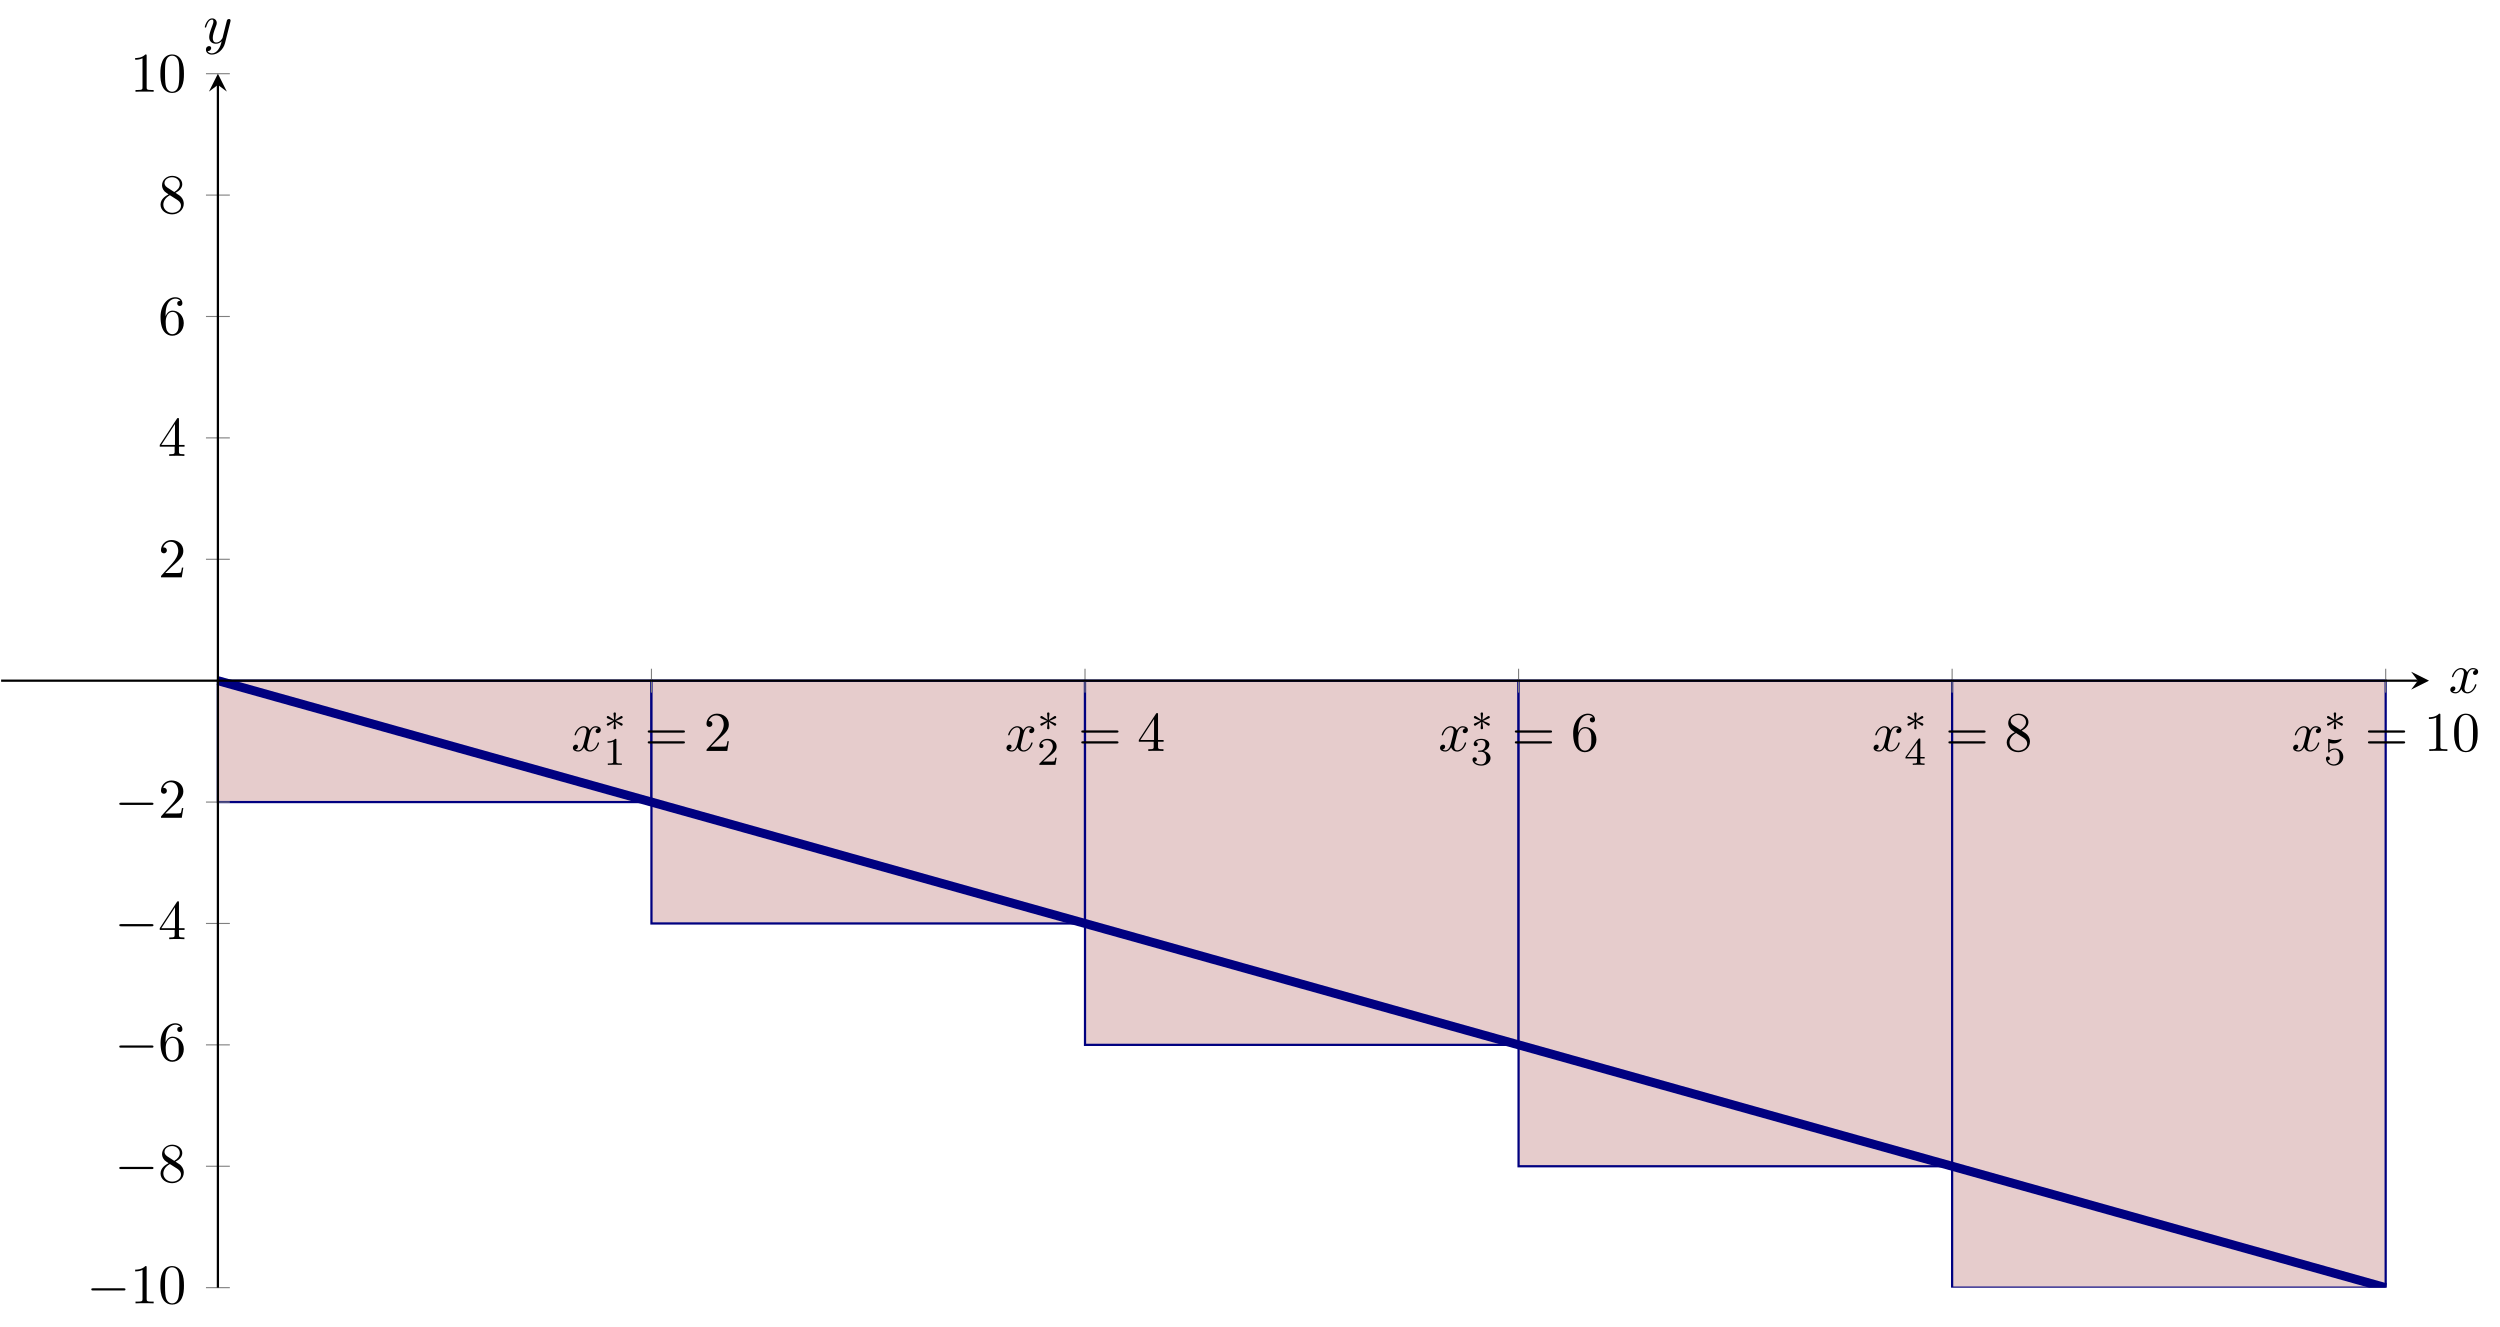
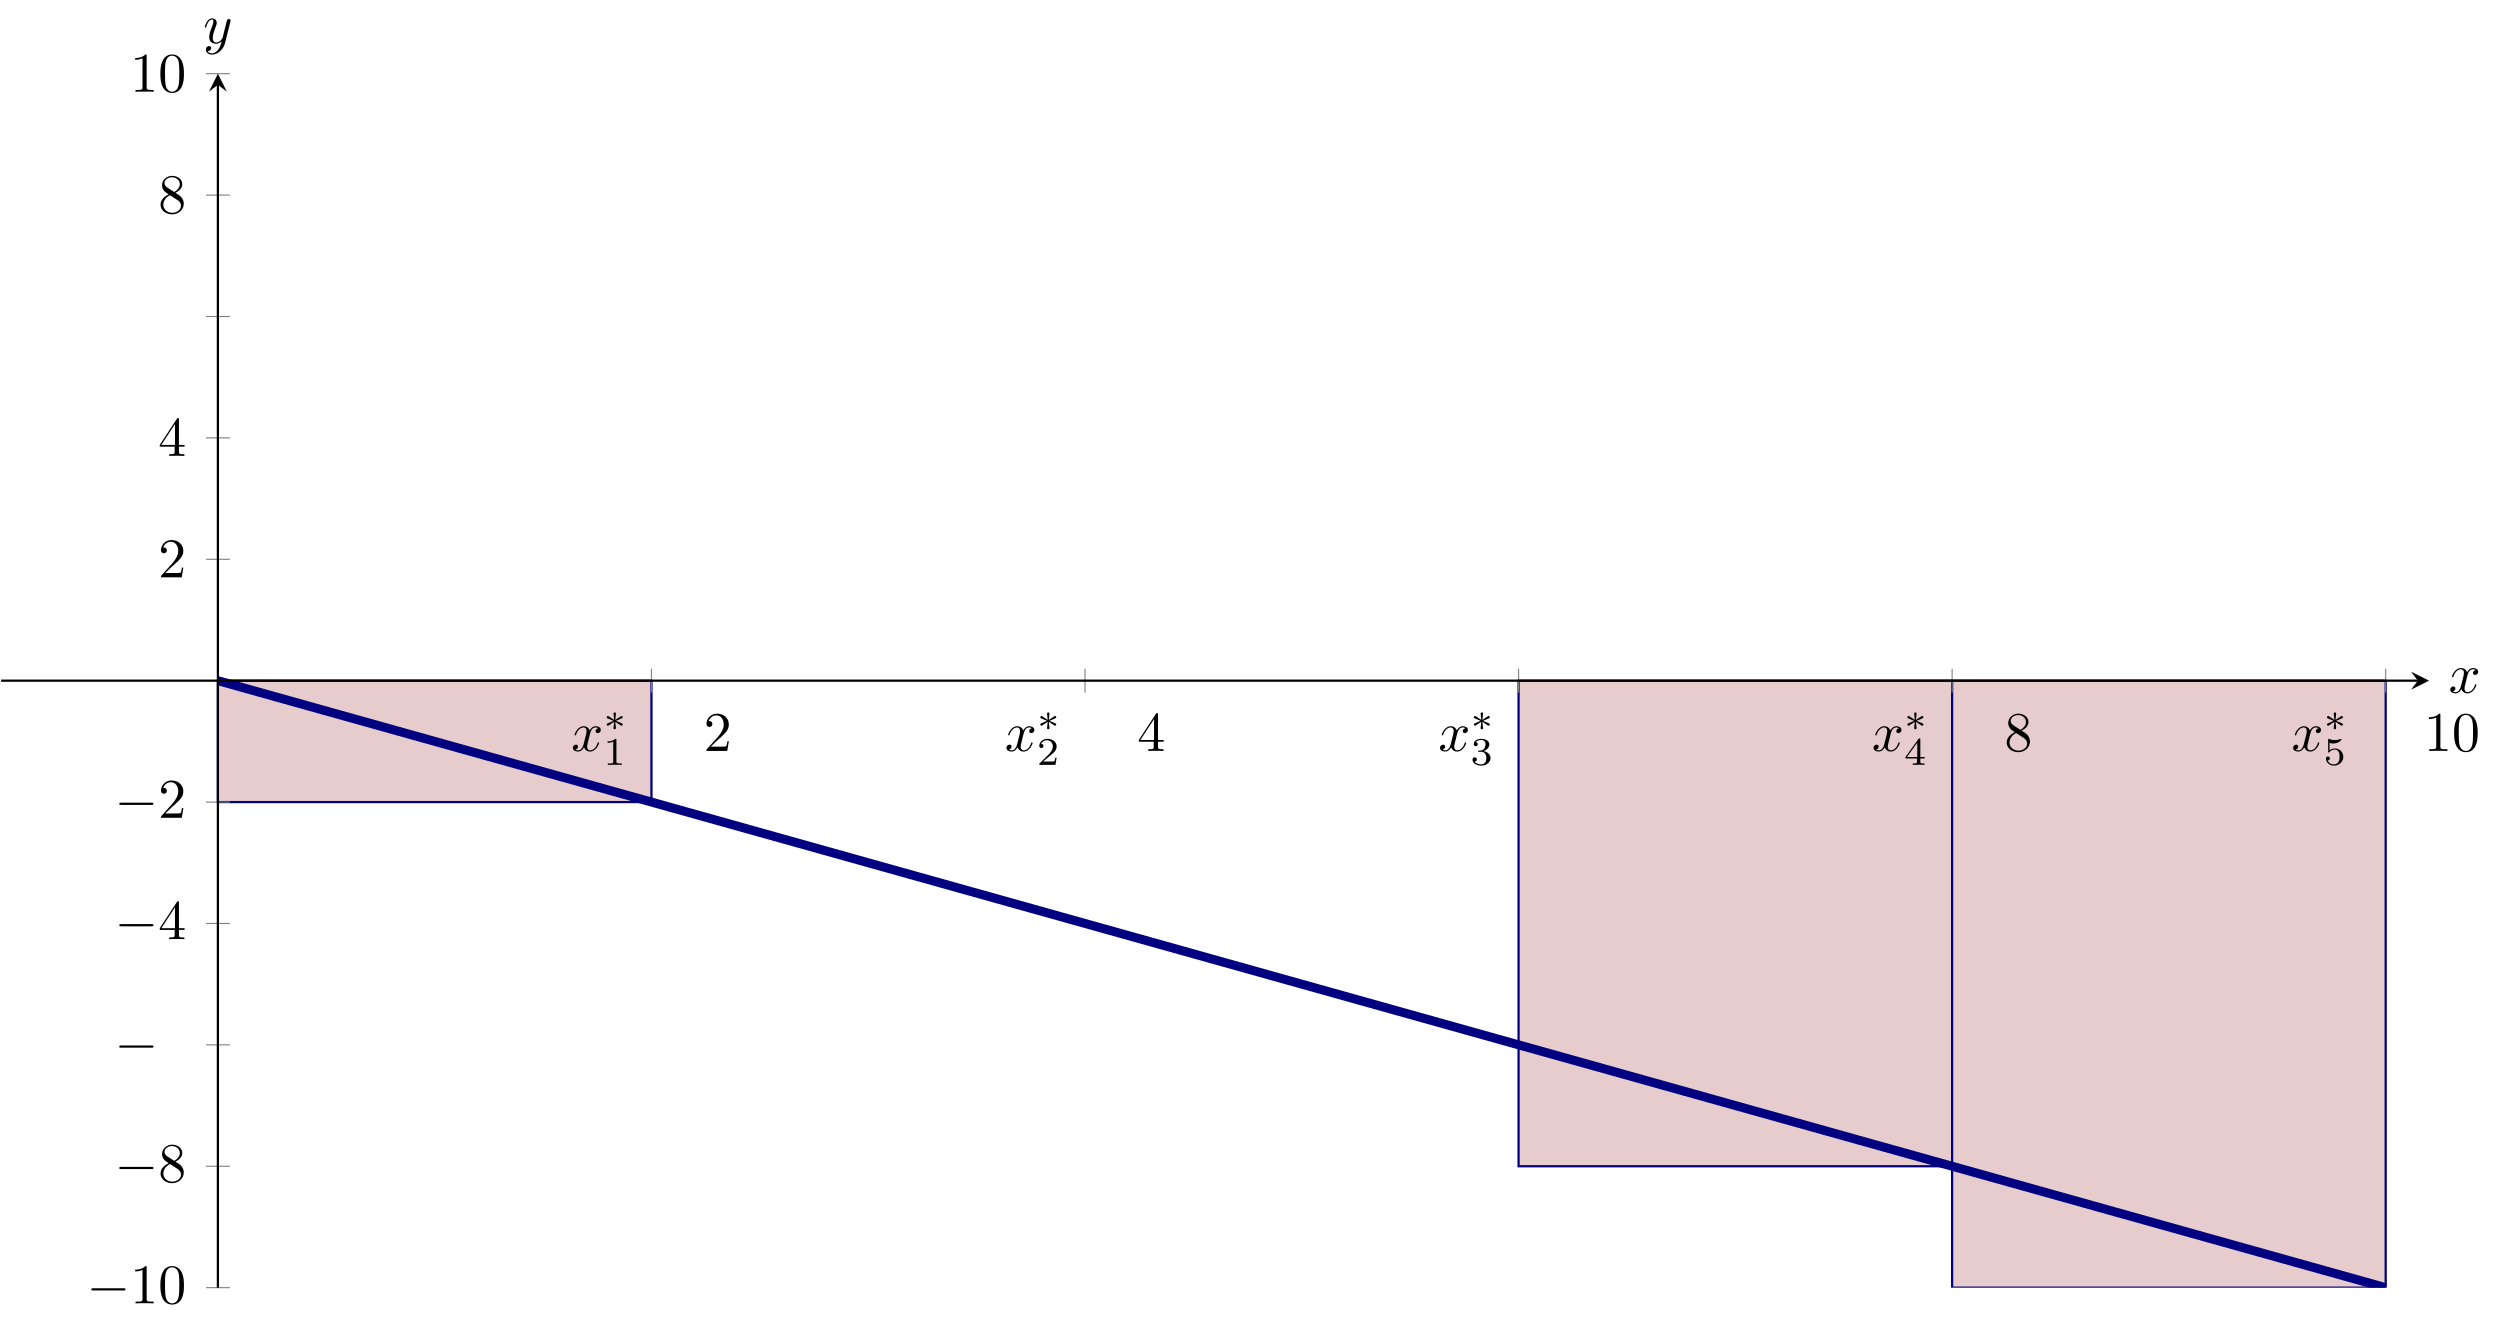
<svg xmlns="http://www.w3.org/2000/svg" xmlns:xlink="http://www.w3.org/1999/xlink" version="1.1" width="622.58pt" height="330.393pt" viewBox="34.869 76.712 622.58 330.393">
  <defs>
    <path id="g6-0" d="M7.878-2.75C8.082-2.75 8.297-2.75 8.297-2.989S8.082-3.228 7.878-3.228H1.411C1.207-3.228 .992-3.228 .992-2.989S1.207-2.75 1.411-2.75H7.878Z" />
    <path id="g16-48" d="M4.583-3.188C4.583-3.985 4.533-4.782 4.184-5.519C3.726-6.476 2.909-6.635 2.491-6.635C1.893-6.635 1.166-6.376 .757-5.45C.438-4.762 .389-3.985 .389-3.188C.389-2.441 .428-1.544 .837-.787C1.265 .02 1.993 .219 2.481 .219C3.019 .219 3.776 .01 4.214-.936C4.533-1.624 4.583-2.401 4.583-3.188ZM2.481 0C2.092 0 1.504-.249 1.325-1.205C1.215-1.803 1.215-2.72 1.215-3.308C1.215-3.945 1.215-4.603 1.295-5.141C1.484-6.326 2.232-6.416 2.481-6.416C2.809-6.416 3.467-6.237 3.656-5.25C3.756-4.692 3.756-3.935 3.756-3.308C3.756-2.56 3.756-1.883 3.646-1.245C3.497-.299 2.929 0 2.481 0Z" />
    <path id="g16-49" d="M2.929-6.376C2.929-6.615 2.929-6.635 2.7-6.635C2.082-5.998 1.205-5.998 .887-5.998V-5.689C1.086-5.689 1.674-5.689 2.192-5.948V-.787C2.192-.428 2.162-.309 1.265-.309H.946V0C1.295-.03 2.162-.03 2.56-.03S3.826-.03 4.174 0V-.309H3.856C2.959-.309 2.929-.418 2.929-.787V-6.376Z" />
    <path id="g16-50" d="M1.265-.767L2.321-1.793C3.875-3.168 4.473-3.706 4.473-4.702C4.473-5.838 3.577-6.635 2.361-6.635C1.235-6.635 .498-5.719 .498-4.832C.498-4.274 .996-4.274 1.026-4.274C1.196-4.274 1.544-4.394 1.544-4.802C1.544-5.061 1.365-5.32 1.016-5.32C.936-5.32 .917-5.32 .887-5.31C1.116-5.958 1.654-6.326 2.232-6.326C3.138-6.326 3.567-5.519 3.567-4.702C3.567-3.905 3.068-3.118 2.521-2.501L.608-.369C.498-.259 .498-.239 .498 0H4.194L4.473-1.733H4.224C4.174-1.435 4.105-.996 4.005-.847C3.935-.767 3.278-.767 3.059-.767H1.265Z" />
    <path id="g16-52" d="M2.929-1.644V-.777C2.929-.418 2.909-.309 2.172-.309H1.963V0C2.371-.03 2.889-.03 3.308-.03S4.254-.03 4.663 0V-.309H4.453C3.716-.309 3.696-.418 3.696-.777V-1.644H4.692V-1.953H3.696V-6.486C3.696-6.685 3.696-6.745 3.537-6.745C3.447-6.745 3.417-6.745 3.337-6.625L.279-1.953V-1.644H2.929ZM2.989-1.953H.558L2.989-5.669V-1.953Z" />
-     <path id="g16-54" d="M1.315-3.268V-3.507C1.315-6.027 2.55-6.386 3.059-6.386C3.298-6.386 3.716-6.326 3.935-5.988C3.786-5.988 3.387-5.988 3.387-5.539C3.387-5.23 3.626-5.081 3.846-5.081C4.005-5.081 4.304-5.171 4.304-5.559C4.304-6.157 3.866-6.635 3.039-6.635C1.763-6.635 .418-5.35 .418-3.148C.418-.488 1.574 .219 2.501 .219C3.606 .219 4.553-.717 4.553-2.032C4.553-3.298 3.666-4.254 2.56-4.254C1.883-4.254 1.514-3.746 1.315-3.268ZM2.501-.06C1.873-.06 1.574-.658 1.514-.807C1.335-1.275 1.335-2.072 1.335-2.252C1.335-3.029 1.654-4.025 2.55-4.025C2.71-4.025 3.168-4.025 3.477-3.407C3.656-3.039 3.656-2.531 3.656-2.042C3.656-1.564 3.656-1.066 3.487-.707C3.188-.11 2.73-.06 2.501-.06Z" />
    <path id="g16-56" d="M1.624-4.553C1.166-4.852 1.126-5.191 1.126-5.36C1.126-5.968 1.773-6.386 2.481-6.386C3.208-6.386 3.846-5.868 3.846-5.151C3.846-4.583 3.457-4.105 2.859-3.756L1.624-4.553ZM3.078-3.606C3.796-3.975 4.284-4.493 4.284-5.151C4.284-6.067 3.397-6.635 2.491-6.635C1.494-6.635 .687-5.898 .687-4.971C.687-4.792 .707-4.344 1.126-3.875C1.235-3.756 1.604-3.507 1.853-3.337C1.275-3.049 .418-2.491 .418-1.504C.418-.448 1.435 .219 2.481 .219C3.606 .219 4.553-.608 4.553-1.674C4.553-2.032 4.443-2.481 4.065-2.899C3.875-3.108 3.716-3.208 3.078-3.606ZM2.082-3.188L3.308-2.411C3.587-2.222 4.055-1.923 4.055-1.315C4.055-.578 3.308-.06 2.491-.06C1.634-.06 .917-.677 .917-1.504C.917-2.082 1.235-2.72 2.082-3.188Z" />
-     <path id="g16-61" d="M6.844-3.258C6.994-3.258 7.183-3.258 7.183-3.457S6.994-3.656 6.854-3.656H.887C.747-3.656 .558-3.656 .558-3.457S.747-3.258 .897-3.258H6.844ZM6.854-1.325C6.994-1.325 7.183-1.325 7.183-1.524S6.994-1.724 6.844-1.724H.897C.747-1.724 .558-1.724 .558-1.524S.747-1.325 .887-1.325H6.854Z" />
    <use id="g12-0" xlink:href="#g6-0" transform="scale(.833)" />
    <path id="g15-49" d="M2.336-4.435C2.336-4.624 2.322-4.631 2.127-4.631C1.681-4.191 1.046-4.184 .76-4.184V-3.933C.928-3.933 1.388-3.933 1.771-4.129V-.572C1.771-.342 1.771-.251 1.074-.251H.809V0C.934-.007 1.792-.028 2.05-.028C2.267-.028 3.145-.007 3.299 0V-.251H3.034C2.336-.251 2.336-.342 2.336-.572V-4.435Z" />
    <path id="g15-50" d="M3.522-1.269H3.285C3.264-1.116 3.194-.704 3.103-.635C3.048-.593 2.511-.593 2.413-.593H1.13C1.862-1.241 2.106-1.437 2.525-1.764C3.041-2.176 3.522-2.608 3.522-3.271C3.522-4.115 2.783-4.631 1.89-4.631C1.025-4.631 .439-4.024 .439-3.382C.439-3.027 .739-2.992 .809-2.992C.976-2.992 1.179-3.11 1.179-3.361C1.179-3.487 1.13-3.731 .767-3.731C.983-4.226 1.458-4.38 1.785-4.38C2.483-4.38 2.845-3.836 2.845-3.271C2.845-2.664 2.413-2.183 2.19-1.932L.509-.272C.439-.209 .439-.195 .439 0H3.313L3.522-1.269Z" />
    <path id="g15-51" d="M1.904-2.329C2.448-2.329 2.838-1.953 2.838-1.206C2.838-.342 2.336-.084 1.932-.084C1.653-.084 1.039-.16 .746-.572C1.074-.586 1.151-.816 1.151-.962C1.151-1.186 .983-1.346 .767-1.346C.572-1.346 .377-1.227 .377-.941C.377-.286 1.102 .139 1.946 .139C2.915 .139 3.585-.509 3.585-1.206C3.585-1.75 3.138-2.294 2.371-2.455C3.103-2.72 3.368-3.243 3.368-3.668C3.368-4.219 2.734-4.631 1.96-4.631S.593-4.254 .593-3.696C.593-3.459 .746-3.327 .955-3.327C1.172-3.327 1.311-3.487 1.311-3.682C1.311-3.884 1.172-4.031 .955-4.045C1.2-4.352 1.681-4.428 1.939-4.428C2.253-4.428 2.692-4.275 2.692-3.668C2.692-3.375 2.594-3.055 2.413-2.838C2.183-2.573 1.988-2.559 1.639-2.538C1.465-2.525 1.451-2.525 1.416-2.518C1.402-2.518 1.346-2.504 1.346-2.427C1.346-2.329 1.409-2.329 1.527-2.329H1.904Z" />
    <path id="g15-52" d="M3.689-1.144V-1.395H2.915V-4.505C2.915-4.652 2.915-4.7 2.762-4.7C2.678-4.7 2.65-4.7 2.58-4.603L.272-1.395V-1.144H2.322V-.572C2.322-.335 2.322-.251 1.757-.251H1.569V0C1.918-.014 2.364-.028 2.615-.028C2.873-.028 3.32-.014 3.668 0V-.251H3.48C2.915-.251 2.915-.335 2.915-.572V-1.144H3.689ZM2.371-3.947V-1.395H.53L2.371-3.947Z" />
    <path id="g15-53" d="M1.081-3.891C1.437-3.801 1.646-3.801 1.757-3.801C2.678-3.801 3.222-4.428 3.222-4.533C3.222-4.61 3.173-4.631 3.138-4.631C3.124-4.631 3.11-4.631 3.082-4.61C2.915-4.547 2.545-4.407 2.029-4.407C1.834-4.407 1.465-4.421 1.011-4.596C.941-4.631 .928-4.631 .921-4.631C.83-4.631 .83-4.554 .83-4.442V-2.385C.83-2.267 .83-2.183 .941-2.183C1.004-2.183 1.011-2.197 1.081-2.28C1.381-2.664 1.806-2.72 2.05-2.72C2.469-2.72 2.657-2.385 2.692-2.329C2.817-2.099 2.859-1.834 2.859-1.43C2.859-1.22 2.859-.809 2.65-.502C2.476-.251 2.176-.084 1.834-.084C1.381-.084 .914-.335 .739-.795C1.004-.774 1.137-.948 1.137-1.137C1.137-1.437 .879-1.492 .788-1.492C.774-1.492 .439-1.492 .439-1.116C.439-.488 1.011 .139 1.848 .139C2.741 .139 3.522-.523 3.522-1.402C3.522-2.19 2.922-2.915 2.057-2.915C1.75-2.915 1.388-2.838 1.081-2.573V-3.891Z" />
    <path id="g11-3" d="M2.253-1.736C2.824-1.988 3.082-2.085 3.257-2.169C3.389-2.225 3.452-2.253 3.452-2.385C3.452-2.504 3.361-2.608 3.236-2.608C3.187-2.608 3.173-2.608 3.089-2.545L2.141-1.911L2.246-2.943C2.26-3.068 2.246-3.243 2.036-3.243C1.953-3.243 1.82-3.187 1.82-3.034C1.82-2.971 1.848-2.762 1.855-2.692C1.869-2.573 1.918-2.071 1.932-1.911L.99-2.545C.921-2.587 .9-2.608 .837-2.608C.711-2.608 .621-2.504 .621-2.385C.621-2.246 .704-2.211 .767-2.183L1.82-1.743C1.248-1.492 .99-1.395 .816-1.311C.683-1.255 .621-1.227 .621-1.095C.621-.976 .711-.872 .837-.872C.886-.872 .9-.872 .983-.934L1.932-1.569L1.82-.446C1.82-.293 1.953-.237 2.036-.237S2.253-.293 2.253-.446C2.253-.509 2.225-.718 2.218-.788C2.204-.907 2.155-1.409 2.141-1.569L2.978-1.011C3.159-.872 3.173-.872 3.236-.872C3.361-.872 3.452-.976 3.452-1.095C3.452-1.234 3.368-1.269 3.306-1.297L2.253-1.736Z" />
    <path id="g14-120" d="M3.328-3.009C3.387-3.268 3.616-4.184 4.314-4.184C4.364-4.184 4.603-4.184 4.812-4.055C4.533-4.005 4.334-3.756 4.334-3.517C4.334-3.357 4.443-3.168 4.712-3.168C4.932-3.168 5.25-3.347 5.25-3.746C5.25-4.264 4.663-4.403 4.324-4.403C3.746-4.403 3.397-3.875 3.278-3.646C3.029-4.304 2.491-4.403 2.202-4.403C1.166-4.403 .598-3.118 .598-2.869C.598-2.77 .697-2.77 .717-2.77C.797-2.77 .827-2.79 .847-2.879C1.186-3.935 1.843-4.184 2.182-4.184C2.371-4.184 2.72-4.095 2.72-3.517C2.72-3.208 2.55-2.54 2.182-1.146C2.022-.528 1.674-.11 1.235-.11C1.176-.11 .946-.11 .737-.239C.986-.289 1.205-.498 1.205-.777C1.205-1.046 .986-1.126 .837-1.126C.538-1.126 .289-.867 .289-.548C.289-.09 .787 .11 1.225 .11C1.883 .11 2.242-.588 2.271-.648C2.391-.279 2.75 .11 3.347 .11C4.374 .11 4.941-1.176 4.941-1.425C4.941-1.524 4.852-1.524 4.822-1.524C4.732-1.524 4.712-1.484 4.692-1.415C4.364-.349 3.686-.11 3.367-.11C2.979-.11 2.819-.428 2.819-.767C2.819-.986 2.879-1.205 2.989-1.644L3.328-3.009Z" />
    <path id="g14-121" d="M4.842-3.796C4.882-3.935 4.882-3.955 4.882-4.025C4.882-4.204 4.742-4.294 4.593-4.294C4.493-4.294 4.334-4.234 4.244-4.085C4.224-4.035 4.144-3.726 4.105-3.547C4.035-3.288 3.965-3.019 3.905-2.75L3.457-.956C3.417-.807 2.989-.11 2.331-.11C1.823-.11 1.714-.548 1.714-.917C1.714-1.375 1.883-1.993 2.222-2.869C2.381-3.278 2.421-3.387 2.421-3.587C2.421-4.035 2.102-4.403 1.604-4.403C.658-4.403 .289-2.959 .289-2.869C.289-2.77 .389-2.77 .408-2.77C.508-2.77 .518-2.79 .568-2.949C.837-3.885 1.235-4.184 1.574-4.184C1.654-4.184 1.823-4.184 1.823-3.866C1.823-3.616 1.724-3.357 1.654-3.168C1.255-2.112 1.076-1.544 1.076-1.076C1.076-.189 1.704 .11 2.291 .11C2.68 .11 3.019-.06 3.298-.339C3.168 .179 3.049 .667 2.65 1.196C2.391 1.534 2.012 1.823 1.554 1.823C1.415 1.823 .966 1.793 .797 1.405C.956 1.405 1.086 1.405 1.225 1.285C1.325 1.196 1.425 1.066 1.425 .877C1.425 .568 1.156 .528 1.056 .528C.827 .528 .498 .687 .498 1.176C.498 1.674 .936 2.042 1.554 2.042C2.58 2.042 3.606 1.136 3.885 .01L4.842-3.796Z" />
  </defs>
  <g id="page6" transform="matrix(1.4 0 0 1.4 0 0)">
    <g stroke-miterlimit="10" transform="translate(25.106,283.844)scale(0.996,-0.996)">
      <g fill="#000" stroke="#000">
        <g stroke-width="0.4">
          <g stroke="none" transform="scale(-1.004,1.004)translate(25.106,283.844)scale(-1,-1)" />
          <g transform="translate(-0.2,-6.972)">
            <g stroke="none" transform="scale(-1.004,1.004)translate(25.106,283.844)scale(-1,-1)">
              <g stroke="#000" stroke-miterlimit="10" transform="translate(25.305,276.898)scale(0.996,-0.996)">
                <g fill="#000" stroke="#000">
                  <g stroke-width="0.4">
                    <clipPath id="pgfcp6">
                      <path d="M0 0H433.619V216.809H0Z" />
                    </clipPath>
                    <g clip-path="url(#pgfcp6)">
                      <g stroke="#000080">
                        <g fill="#e6cccc">
                          <path d="M38.716 86.724H116.148V108.405H38.716Z" />
                        </g>
                      </g>
                      <g stroke="#000080">
                        <g fill="#e6cccc">
-                           <path d="M116.148 65.043H193.58V108.405H116.148Z" />
-                         </g>
-                       </g>
-                       <g stroke="#000080">
-                         <g fill="#e6cccc">
-                           <path d="M193.58 43.362H271.012V108.405H193.58Z" />
-                         </g>
+                           </g>
+                       </g>
+                       <g stroke="#000080">
+                         <g fill="#e6cccc">
+                           </g>
                      </g>
                      <g stroke="#000080">
                        <g fill="#e6cccc">
                          <path d="M271.012 21.681H348.444V108.405H271.012Z" />
                        </g>
                      </g>
                      <g stroke="#000080">
                        <g fill="#e6cccc">
                          <path d="M348.444 0H425.876V108.405H348.444Z" />
                        </g>
                      </g>
                      <g stroke-width="1.6">
                        <g fill="#000080" stroke="#000080">
                          <path d="M38.716 108.405C38.716 108.405 50.371 105.141 54.847 103.888C59.324 102.634 66.502 100.624 70.979 99.371C75.455 98.118 82.634 96.108 87.11 94.854C91.587 93.601 98.765 91.591 103.242 90.337C107.718 89.084 114.897 87.074 119.373 85.821C123.849 84.567 131.028 82.557 135.504 81.304C139.981 80.05 147.159 78.04 151.636 76.787C156.112 75.534 163.291 73.524 167.767 72.27C172.244 71.017 179.422 69.007 183.899 67.753C188.375 66.5 195.554 64.49 200.03 63.237C204.506 61.983 211.685 59.973 216.161 58.72C220.638 57.467 227.816 55.457 232.293 54.203C236.769 52.95 243.948 50.94 248.424 49.686C252.901 48.433 260.079 46.423 264.556 45.17S276.211 41.906 280.687 40.653C285.163 39.399 292.342 37.389 296.818 36.136C301.295 34.883 308.473 32.873 312.95 31.619C317.426 30.366 324.605 28.356 329.081 27.102S340.736 23.839 345.213 22.586S356.868 19.322 361.344 18.069C365.82 16.815 372.999 14.805 377.475 13.552C381.952 12.299 389.13 10.289 393.607 9.035C398.083 7.782 405.262 5.772 409.738 4.519C414.215 3.265 425.869 .002 425.869 .002" fill="none" />
                        </g>
                      </g>
                    </g>
                    <g stroke-width="0.2">
                      <g fill="#808080" stroke="#808080">
                        <path d="M116.148 106.271V110.538M193.58 106.271V110.538M271.012 106.271V110.538M348.444 106.271V110.538M425.876 106.271V110.538" fill="none" />
                      </g>
                    </g>
                    <g stroke-width="0.2">
                      <g fill="#808080" stroke="#808080">
                        <path d="M36.583 0H40.849M36.583 21.681H40.849M36.583 43.362H40.849M36.583 65.043H40.849M36.583 86.724H40.849M36.583 130.085H40.849M36.583 151.766H40.849M36.583 173.447H40.849M36.583 195.128H40.849M36.583 216.809H40.849" fill="none" />
                      </g>
                    </g>
                    <path d="M0 108.405H431.619" fill="none" />
                    <g transform="translate(431.619,108.405)">
                      <path d="M2 0L-1.2 1.6L0 0L-1.2-1.6" stroke="none" />
                    </g>
                    <path d="M38.716 0V214.809" fill="none" />
                    <g transform="matrix(0.0,1.0,-1.0,0.0,38.716,214.809)">
                      <path d="M2 0L-1.2 1.6L0 0L-1.2-1.6" stroke="none" />
                    </g>
                    <g transform="translate(101.825,95.852)">
                      <g stroke="none" transform="scale(-1.004,1.004)translate(25.305,276.898)scale(-1,-1)">
                        <g fill="#000">
                          <g stroke="none">
                            <use x="25.305" y="276.898" xlink:href="#g14-120" />
                            <use x="30.999" y="273.282" xlink:href="#g11-3" />
                            <use x="30.999" y="279.371" xlink:href="#g15-49" />
                            <use x="38.346" y="276.898" xlink:href="#g16-61" />
                            <use x="48.862" y="276.898" xlink:href="#g16-50" />
                          </g>
                        </g>
                      </g>
                    </g>
                    <g transform="translate(179.257,95.852)">
                      <g stroke="none" transform="scale(-1.004,1.004)translate(25.305,276.898)scale(-1,-1)">
                        <g fill="#000">
                          <g stroke="none">
                            <use x="25.305" y="276.898" xlink:href="#g14-120" />
                            <use x="30.999" y="273.282" xlink:href="#g11-3" />
                            <use x="30.999" y="279.371" xlink:href="#g15-50" />
                            <use x="38.346" y="276.898" xlink:href="#g16-61" />
                            <use x="48.862" y="276.898" xlink:href="#g16-52" />
                          </g>
                        </g>
                      </g>
                    </g>
                    <g transform="translate(256.689,95.852)">
                      <g stroke="none" transform="scale(-1.004,1.004)translate(25.305,276.898)scale(-1,-1)">
                        <g fill="#000">
                          <g stroke="none">
                            <use x="25.305" y="276.898" xlink:href="#g14-120" />
                            <use x="30.999" y="273.282" xlink:href="#g11-3" />
                            <use x="30.999" y="279.371" xlink:href="#g15-51" />
                            <use x="38.346" y="276.898" xlink:href="#g16-61" />
                            <use x="48.862" y="276.898" xlink:href="#g16-54" />
                          </g>
                        </g>
                      </g>
                    </g>
                    <g transform="translate(334.121,95.852)">
                      <g stroke="none" transform="scale(-1.004,1.004)translate(25.305,276.898)scale(-1,-1)">
                        <g fill="#000">
                          <g stroke="none">
                            <use x="25.305" y="276.898" xlink:href="#g14-120" />
                            <use x="30.999" y="273.282" xlink:href="#g11-3" />
                            <use x="30.999" y="279.371" xlink:href="#g15-52" />
                            <use x="38.346" y="276.898" xlink:href="#g16-61" />
                            <use x="48.862" y="276.898" xlink:href="#g16-56" />
                          </g>
                        </g>
                      </g>
                    </g>
                    <g transform="translate(409.053,95.852)">
                      <g stroke="none" transform="scale(-1.004,1.004)translate(25.305,276.898)scale(-1,-1)">
                        <g fill="#000">
                          <g stroke="none">
                            <use x="25.305" y="276.898" xlink:href="#g14-120" />
                            <use x="30.999" y="273.282" xlink:href="#g11-3" />
                            <use x="30.999" y="279.371" xlink:href="#g15-53" />
                            <use x="38.346" y="276.898" xlink:href="#g16-61" />
                            <use x="48.862" y="276.898" xlink:href="#g16-49" />
                            <use x="53.844" y="276.898" xlink:href="#g16-48" />
                          </g>
                        </g>
                      </g>
                    </g>
                    <g transform="translate(15.272,-2.806)">
                      <g stroke="none" transform="scale(-1.004,1.004)translate(25.305,276.898)scale(-1,-1)">
                        <g fill="#000">
                          <g stroke="none">
                            <use x="25.305" y="276.898" xlink:href="#g12-0" />
                            <use x="33.054" y="276.898" xlink:href="#g16-49" />
                            <use x="38.035" y="276.898" xlink:href="#g16-48" />
                          </g>
                        </g>
                      </g>
                    </g>
                    <g transform="translate(20.272,18.875)">
                      <g stroke="none" transform="scale(-1.004,1.004)translate(25.305,276.898)scale(-1,-1)">
                        <g fill="#000">
                          <g stroke="none">
                            <use x="25.305" y="276.898" xlink:href="#g12-0" />
                            <use x="33.054" y="276.898" xlink:href="#g16-56" />
                          </g>
                        </g>
                      </g>
                    </g>
                    <g transform="translate(20.272,40.556)">
                      <g stroke="none" transform="scale(-1.004,1.004)translate(25.305,276.898)scale(-1,-1)">
                        <g fill="#000">
                          <g stroke="none">
                            <use x="25.305" y="276.898" xlink:href="#g12-0" />
                            <use x="33.054" y="276.898" xlink:href="#g16-54" />
                          </g>
                        </g>
                      </g>
                    </g>
                    <g transform="translate(20.272,62.237)">
                      <g stroke="none" transform="scale(-1.004,1.004)translate(25.305,276.898)scale(-1,-1)">
                        <g fill="#000">
                          <g stroke="none">
                            <use x="25.305" y="276.898" xlink:href="#g12-0" />
                            <use x="33.054" y="276.898" xlink:href="#g16-52" />
                          </g>
                        </g>
                      </g>
                    </g>
                    <g transform="translate(20.272,83.918)">
                      <g stroke="none" transform="scale(-1.004,1.004)translate(25.305,276.898)scale(-1,-1)">
                        <g fill="#000">
                          <g stroke="none">
                            <use x="25.305" y="276.898" xlink:href="#g12-0" />
                            <use x="33.054" y="276.898" xlink:href="#g16-50" />
                          </g>
                        </g>
                      </g>
                    </g>
                    <g transform="translate(28.05,126.863)">
                      <g stroke="none" transform="scale(-1.004,1.004)translate(25.305,276.898)scale(-1,-1)">
                        <g fill="#000">
                          <g stroke="none">
                            <use x="25.305" y="276.898" xlink:href="#g16-50" />
                          </g>
                        </g>
                      </g>
                    </g>
                    <g transform="translate(28.05,148.544)">
                      <g stroke="none" transform="scale(-1.004,1.004)translate(25.305,276.898)scale(-1,-1)">
                        <g fill="#000">
                          <g stroke="none">
                            <use x="25.305" y="276.898" xlink:href="#g16-52" />
                          </g>
                        </g>
                      </g>
                    </g>
                    <g transform="translate(28.05,170.225)">
                      <g stroke="none" transform="scale(-1.004,1.004)translate(25.305,276.898)scale(-1,-1)">
                        <g fill="#000">
                          <g stroke="none">
                            <use x="25.305" y="276.898" xlink:href="#g16-54" />
                          </g>
                        </g>
                      </g>
                    </g>
                    <g transform="translate(28.05,191.906)">
                      <g stroke="none" transform="scale(-1.004,1.004)translate(25.305,276.898)scale(-1,-1)">
                        <g fill="#000">
                          <g stroke="none">
                            <use x="25.305" y="276.898" xlink:href="#g16-56" />
                          </g>
                        </g>
                      </g>
                    </g>
                    <g transform="translate(23.05,213.587)">
                      <g stroke="none" transform="scale(-1.004,1.004)translate(25.305,276.898)scale(-1,-1)">
                        <g fill="#000">
                          <g stroke="none">
                            <use x="25.305" y="276.898" xlink:href="#g16-49" />
                            <use x="30.286" y="276.898" xlink:href="#g16-48" />
                          </g>
                        </g>
                      </g>
                    </g>
                    <g transform="translate(437.119,106.243)">
                      <g stroke="none" transform="scale(-1.004,1.004)translate(25.305,276.898)scale(-1,-1)">
                        <g fill="#000">
                          <g stroke="none">
                            <use x="25.305" y="276.898" xlink:href="#g14-120" />
                          </g>
                        </g>
                      </g>
                    </g>
                    <g transform="translate(36.082,222.269)">
                      <g stroke="none" transform="scale(-1.004,1.004)translate(25.305,276.898)scale(-1,-1)">
                        <g fill="#000">
                          <g stroke="none">
                            <use x="25.305" y="276.898" xlink:href="#g14-121" />
                          </g>
                        </g>
                      </g>
                    </g>
                  </g>
                </g>
              </g>
            </g>
          </g>
        </g>
      </g>
    </g>
  </g>
</svg>